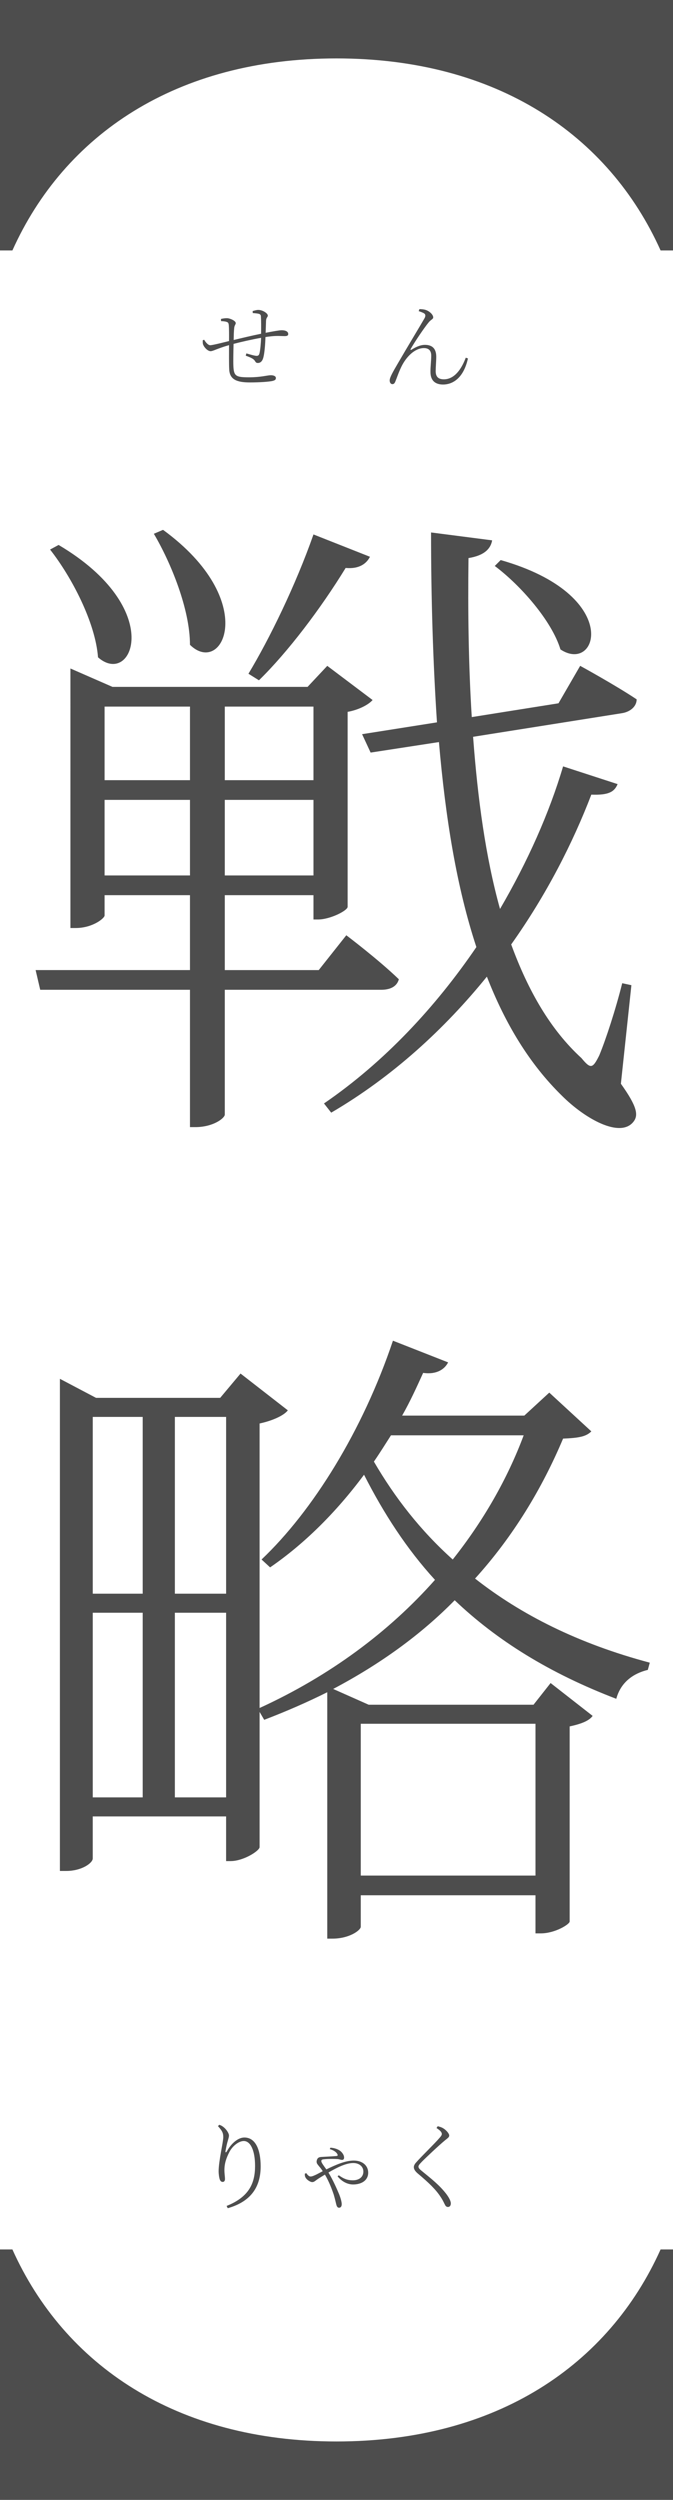
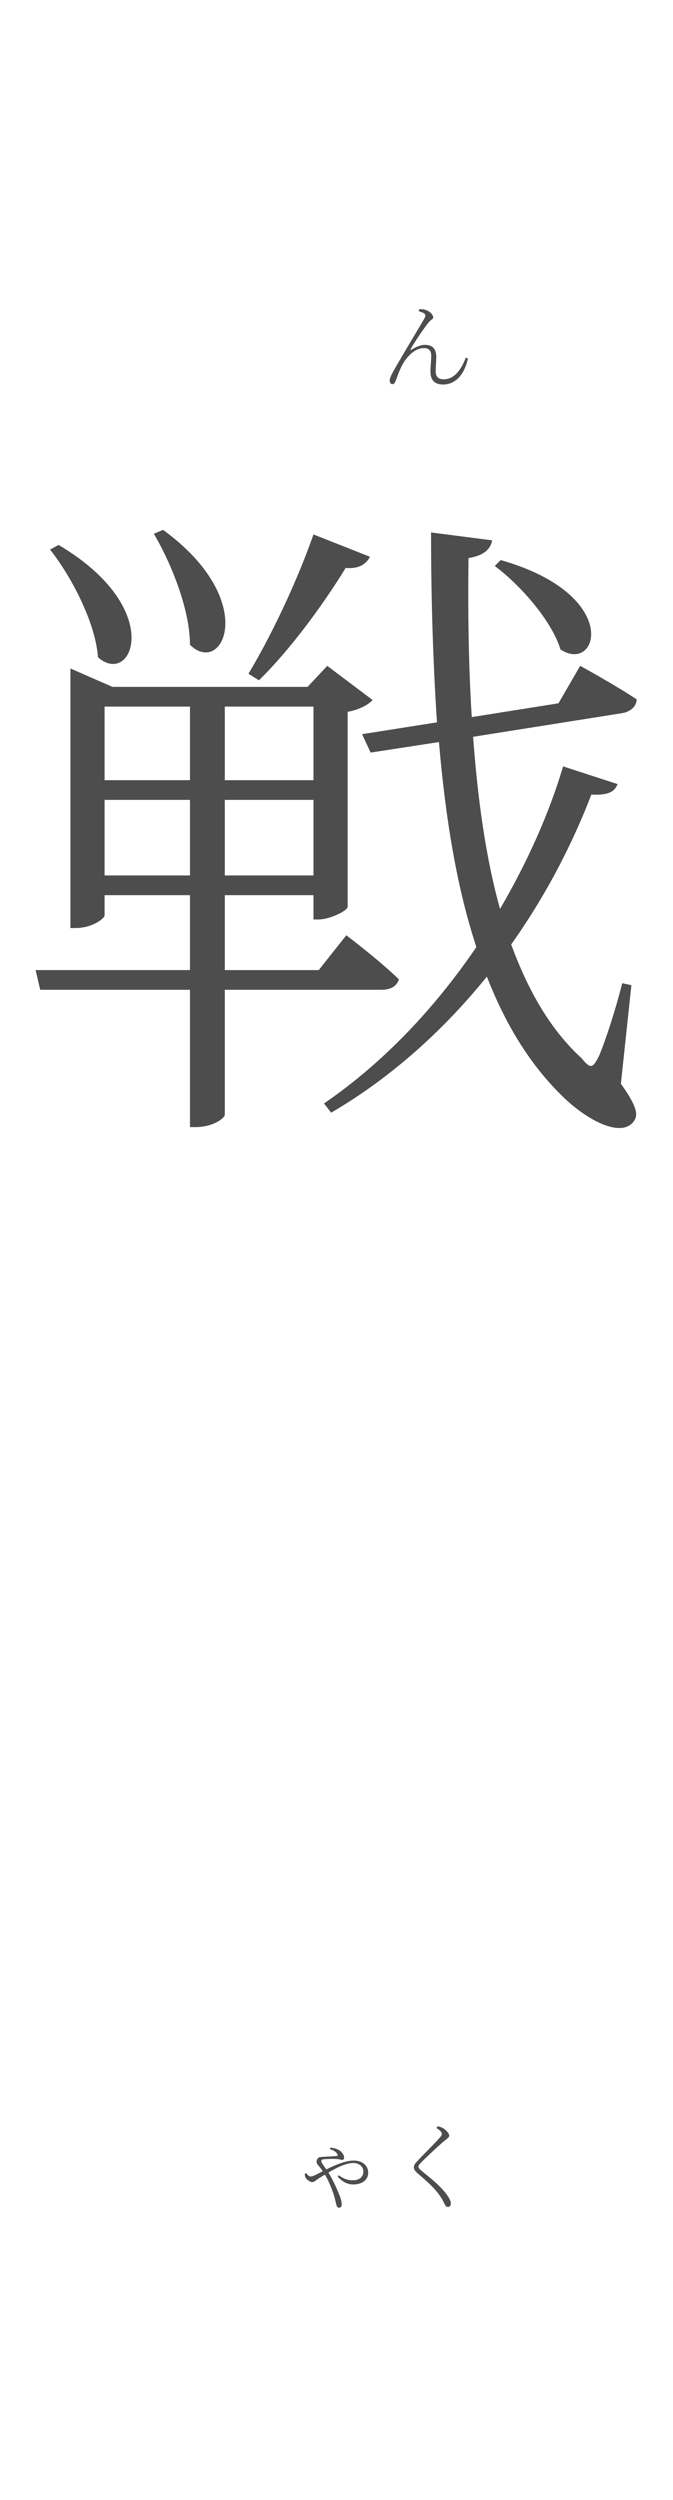
<svg xmlns="http://www.w3.org/2000/svg" version="1.1" id="レイヤー_1" x="0px" y="0px" viewBox="0 0 92.205 342.396" style="enable-background:new 0 0 92.205 342.396;" xml:space="preserve">
  <style type="text/css">
	.st0{fill:#4D4D4D;}
</style>
  <g>
    <g>
      <g>
-         <path class="st0" d="M0,34.303V0h92.205v34.303h-1.7C83.404,18.501,68.104,8.001,46.103,8.001     c-22.002,0-37.303,10.5-44.403,26.302H0z" />
-         <path class="st0" d="M92.205,308.094v34.303H0v-34.303h1.699c7.101,15.802,22.401,26.302,44.403,26.302     c22.001,0,37.302-10.5,44.402-26.302H92.205z" />
-       </g>
+         </g>
      <g>
        <g>
-           <path class="st0" d="M34.615,42.604c0.286-0.078,0.532-0.156,0.779-0.156c0.572,0,1.301,0.455,1.301,0.78      c0,0.208-0.234,0.26-0.247,0.729c-0.014,0.416-0.026,0.987-0.053,1.625c1.002-0.195,1.886-0.352,2.197-0.352      c0.521,0,0.897,0.169,0.897,0.521c0,0.221-0.169,0.286-0.494,0.286c-0.494,0-0.988-0.065-1.833,0.025      c-0.234,0.026-0.507,0.053-0.793,0.104c-0.026,0.949-0.117,2.041-0.247,2.626c-0.117,0.585-0.364,0.923-0.793,0.923      c-0.156,0-0.247-0.025-0.377-0.233c-0.208-0.391-0.78-0.572-1.287-0.768l0.091-0.312c0.546,0.169,1.17,0.338,1.404,0.338      c0.169,0,0.299-0.053,0.377-0.299c0.117-0.416,0.208-1.404,0.233-2.172c-1.325,0.234-2.886,0.599-3.77,0.832      c-0.026,1.132-0.052,2.38-0.026,2.978c0.052,1.443,0.338,1.599,2.158,1.599c1.6,0,2.522-0.286,2.964-0.286      c0.403,0,0.702,0.131,0.702,0.378c0,0.246-0.13,0.324-0.494,0.416c-0.507,0.104-1.689,0.194-3.067,0.194      c-1.808,0-2.782-0.402-2.835-1.807c-0.038-0.729-0.025-2.055-0.025-3.303c-1.664,0.481-2.185,0.832-2.522,0.832      c-0.351,0-0.845-0.441-1.026-0.909c-0.065-0.144-0.053-0.364-0.053-0.586l0.195-0.077c0.195,0.338,0.533,0.754,0.832,0.754      s1.742-0.364,2.574-0.572c0.013-0.937,0-1.769-0.026-2.106c-0.025-0.377-0.104-0.455-0.312-0.52      c-0.195-0.078-0.521-0.091-0.754-0.104l-0.014-0.299c0.234-0.052,0.481-0.104,0.819-0.104c0.403,0,1.209,0.351,1.209,0.676      c0,0.221-0.195,0.26-0.221,0.78c-0.039,0.324-0.053,0.884-0.065,1.534c0.793-0.195,2.522-0.611,3.757-0.858      c0.014-0.806,0.014-1.872-0.025-2.393c-0.013-0.194-0.104-0.299-0.338-0.351c-0.183-0.039-0.455-0.065-0.78-0.091L34.615,42.604      z" />
          <path class="st0" d="M57.365,42.617l0.091-0.273c0.26-0.013,0.637,0.026,0.857,0.104c0.508,0.156,1.041,0.638,1.041,1.027      c0,0.247-0.352,0.312-0.663,0.729c-0.521,0.624-1.873,2.612-2.419,3.588c-0.078,0.104,0,0.182,0.104,0.104      c0.688-0.429,1.287-0.663,1.833-0.663c1.053,0,1.547,0.547,1.561,1.6c0,0.598-0.078,1.417-0.078,2.002      c0,0.715,0.312,1.118,1.118,1.118c1.456,0,2.418-1.404,3.003-2.964l0.299,0.104c-0.624,2.821-2.197,3.575-3.406,3.575      c-1.053,0-1.729-0.52-1.729-1.716c-0.014-0.689,0.104-1.482,0.104-2.236c0-0.572-0.234-1.04-1.001-1.04      c-1.262,0-2.432,1.209-3.081,2.535c-0.403,0.832-0.65,1.612-0.832,2.041c-0.104,0.247-0.208,0.364-0.416,0.364      c-0.169,0-0.364-0.169-0.364-0.507c0-0.416,0.455-1.196,1.131-2.354c1.196-2.067,3.146-5.291,3.641-6.162      c0.182-0.338,0.13-0.521-0.026-0.65C57.95,42.812,57.598,42.695,57.365,42.617z" />
        </g>
      </g>
      <g>
        <g>
-           <path class="st0" d="M29.861,291.203l0.183-0.182c0.26,0.09,0.39,0.168,0.559,0.299c0.442,0.338,0.768,0.896,0.768,1.156      c0,0.248-0.078,0.416-0.156,0.729c-0.13,0.416-0.208,0.807-0.312,1.377c-0.052,0.273,0.053,0.287,0.208,0.027      c0.585-1.053,1.521-1.846,2.366-1.846c1.573,0,2.236,1.742,2.236,3.951c0,2.613-1.131,4.771-4.512,5.734l-0.155-0.312      c3.094-1.236,3.899-3.121,3.899-5.486c0-2.08-0.61-3.406-1.547-3.406c-0.637,0-1.495,0.611-1.95,1.469      c-0.429,0.818-0.701,1.572-0.701,2.521c0,0.494,0.077,0.859,0.077,1.236c0,0.234-0.13,0.377-0.299,0.377      c-0.143,0-0.272-0.039-0.39-0.273c-0.117-0.26-0.183-0.871-0.183-1.156c0-1.443,0.638-4.018,0.638-4.693      C30.589,292.086,30.407,291.826,29.861,291.203z" />
          <path class="st0" d="M45.272,294.155c0.806,0.064,1.3,0.352,1.547,0.637c0.194,0.221,0.325,0.469,0.325,0.715      c0,0.221-0.104,0.324-0.286,0.324c-0.169,0-0.338-0.09-0.599-0.115c-0.377-0.027-1.273-0.039-1.833,0.025      c-0.299,0.025-0.402,0.064-0.402,0.273c0,0.195,0.39,0.701,0.688,1.117c1.378-0.676,2.652-1.209,3.757-1.209      c1.196,0,1.977,0.689,1.977,1.664c0,1.066-0.937,1.611-2.067,1.611c-0.702,0-1.495-0.338-2.132-1.117l0.169-0.143      c0.663,0.48,1.196,0.689,1.924,0.689c0.858,0,1.443-0.455,1.443-1.197c0-0.701-0.585-1.17-1.378-1.17      c-0.988,0-2.21,0.598-3.406,1.301c0.637,1.053,1.131,2.184,1.482,3.016c0.182,0.469,0.338,1.002,0.338,1.326      c0,0.285-0.13,0.48-0.364,0.48c-0.169,0-0.286-0.104-0.364-0.377c-0.064-0.207-0.169-0.754-0.364-1.404      c-0.246-0.74-0.637-1.781-1.209-2.756c-0.285,0.17-0.571,0.352-0.845,0.52c-0.48,0.312-0.611,0.508-0.896,0.508      c-0.261,0-0.716-0.299-0.885-0.572c-0.104-0.156-0.143-0.324-0.13-0.572l0.195-0.09c0.156,0.221,0.364,0.467,0.585,0.467      s0.507-0.129,0.858-0.299l0.818-0.428c-0.208-0.326-0.364-0.508-0.52-0.689c-0.183-0.248-0.391-0.404-0.299-0.781      c0.116-0.531,0.559-0.467,0.845-0.494c0.793-0.037,1.586-0.09,1.872-0.115c0.143-0.027,0.182-0.092,0.117-0.234      c-0.117-0.248-0.43-0.533-1.054-0.715L45.272,294.155z" />
          <path class="st0" d="M59.803,291.463l0.169-0.246c0.273,0.076,0.494,0.129,0.729,0.271c0.39,0.221,0.845,0.715,0.845,1.002      c0,0.234-0.182,0.338-0.598,0.676c-0.858,0.715-2.627,2.379-3.16,2.926c-0.377,0.389-0.455,0.52-0.455,0.662      c0,0.182,0.144,0.338,0.43,0.572c1.365,1.117,2.431,1.949,3.354,3.133c0.338,0.441,0.649,0.963,0.649,1.326      c0,0.324-0.155,0.494-0.402,0.494c-0.183,0-0.325-0.131-0.391-0.285c-0.143-0.248-0.26-0.586-0.624-1.119      c-0.624-0.961-1.547-1.871-3.146-3.211c-0.324-0.285-0.507-0.559-0.507-0.846c0-0.221,0.144-0.455,0.325-0.648      c0.65-0.756,2.574-2.613,3.198-3.355c0.234-0.26,0.312-0.389,0.312-0.533C60.532,292.074,60.376,291.84,59.803,291.463z" />
        </g>
      </g>
    </g>
    <g>
      <path class="st0" d="M30.798,135.567v17.1c0,0.449-1.53,1.71-4.05,1.71h-0.721v-18.81H5.509l-0.63-2.7h21.148v-10.26H14.329v2.79    c0,0.36-1.62,1.71-3.96,1.71h-0.72V91.559l5.76,2.52h26.729l2.7-2.88l6.21,4.68c-0.54,0.63-1.891,1.35-3.42,1.62v26.729    c-0.09,0.54-2.43,1.71-4.05,1.71h-0.63v-3.33H30.798v10.26h12.869l3.779-4.77c0,0,4.41,3.33,7.2,6.029    c-0.27,0.99-1.17,1.44-2.43,1.44H30.798z M8.029,74.639c14.76,8.729,10.08,19.529,5.399,15.39c-0.359-4.77-3.6-10.979-6.569-14.76    L8.029,74.639z M14.329,96.779v10.079h11.699V96.779H14.329z M26.028,119.907v-10.35H14.329v10.35H26.028z M22.338,72.57    c13.319,9.719,8.189,20.159,3.689,15.749c0-4.86-2.609-11.25-4.949-15.21L22.338,72.57z M30.798,96.779v10.079h12.149V96.779    H30.798z M42.948,119.907v-10.35H30.798v10.35H42.948z M50.687,76.259c-0.45,0.899-1.439,1.71-3.33,1.53    c-3.42,5.579-7.919,11.52-11.879,15.389l-1.44-0.899c2.88-4.771,6.479-12.149,8.91-19.079L50.687,76.259z M85.066,148.436    c2.25,3.15,2.43,4.32,1.71,5.22c-1.8,2.25-6.57-0.359-9.81-3.6c-4.41-4.319-7.74-9.81-10.26-16.289    c-5.76,7.109-12.869,13.68-21.329,18.629l-0.99-1.26c8.28-5.67,15.3-13.229,20.879-21.419c-2.699-8.189-4.229-17.64-5.129-28.079    l-9.36,1.44l-1.17-2.521l10.26-1.62c-0.54-8.189-0.81-16.919-0.81-26.009l8.369,1.08c-0.18,1.08-0.99,2.07-3.239,2.43    c-0.091,7.29,0,14.67,0.449,21.779l11.88-1.89l2.97-5.13c0,0,4.77,2.609,7.74,4.59c0,0.99-0.9,1.71-1.98,1.89l-20.429,3.24    c0.63,8.459,1.71,16.469,3.689,23.579c3.78-6.48,6.75-13.14,8.64-19.529l7.47,2.43c-0.45,1.08-1.26,1.53-3.6,1.44    c-2.521,6.569-6.12,13.679-10.979,20.519c2.34,6.39,5.399,11.699,9.629,15.569c1.261,1.53,1.53,1.44,2.431-0.359    c0.899-2.16,2.25-6.3,3.149-9.9l1.26,0.271L85.066,148.436z M68.596,76.709c16.739,4.77,13.319,15.659,8.189,12.239    c-1.17-3.87-5.399-8.729-8.999-11.43L68.596,76.709z" />
-       <path class="st0" d="M81.016,196.049c-0.721,0.72-1.71,0.9-3.87,0.99c-2.88,6.84-6.84,13.409-12.06,19.169    c6.3,4.95,14.13,8.909,23.939,11.52l-0.271,0.99c-1.89,0.449-3.689,1.619-4.319,3.96c-9.18-3.511-16.38-8.01-22.14-13.5    c-4.59,4.68-10.169,8.729-16.649,12.149l4.86,2.16h22.589l2.34-2.97l5.76,4.5c-0.45,0.63-1.439,1.079-3.149,1.439v26.729    c0,0.36-1.98,1.62-3.96,1.62h-0.721v-5.22H49.427v4.32c0,0.45-1.53,1.62-3.87,1.62h-0.72v-33.749c-2.7,1.35-5.58,2.609-8.64,3.78    l-0.63-1.08v18.539c-0.09,0.54-2.25,1.89-3.96,1.89h-0.63v-6.119h-18.27v5.76c0,0.63-1.53,1.709-3.6,1.709h-0.9v-67.407l4.95,2.61    h17.009l2.79-3.33l6.48,5.04c-0.54,0.72-2.16,1.439-3.87,1.8v38.969c9.63-4.41,17.729-10.439,24.029-17.55    c-3.87-4.229-7.021-9.09-9.72-14.399c-3.87,5.22-8.28,9.54-12.87,12.689l-1.17-1.08c7.021-6.659,13.859-17.639,18-29.969    l7.56,2.971c-0.45,0.899-1.53,1.709-3.42,1.439c-0.9,1.979-1.8,3.96-2.88,5.85h16.739l3.42-3.149L81.016,196.049z M12.709,194.069    v24.21h6.84v-24.21H12.709z M12.709,246.177h6.84v-25.289h-6.84V246.177z M23.959,194.069v24.21h7.02v-24.21H23.959z     M30.978,246.177v-25.289h-7.02v25.289H30.978z M49.427,236.097v20.79h23.938v-20.79H49.427z M53.567,196.589    c-0.81,1.26-1.53,2.43-2.34,3.6c2.88,4.95,6.39,9.45,10.8,13.409c4.14-5.22,7.47-10.979,9.72-17.009H53.567z" />
    </g>
  </g>
</svg>